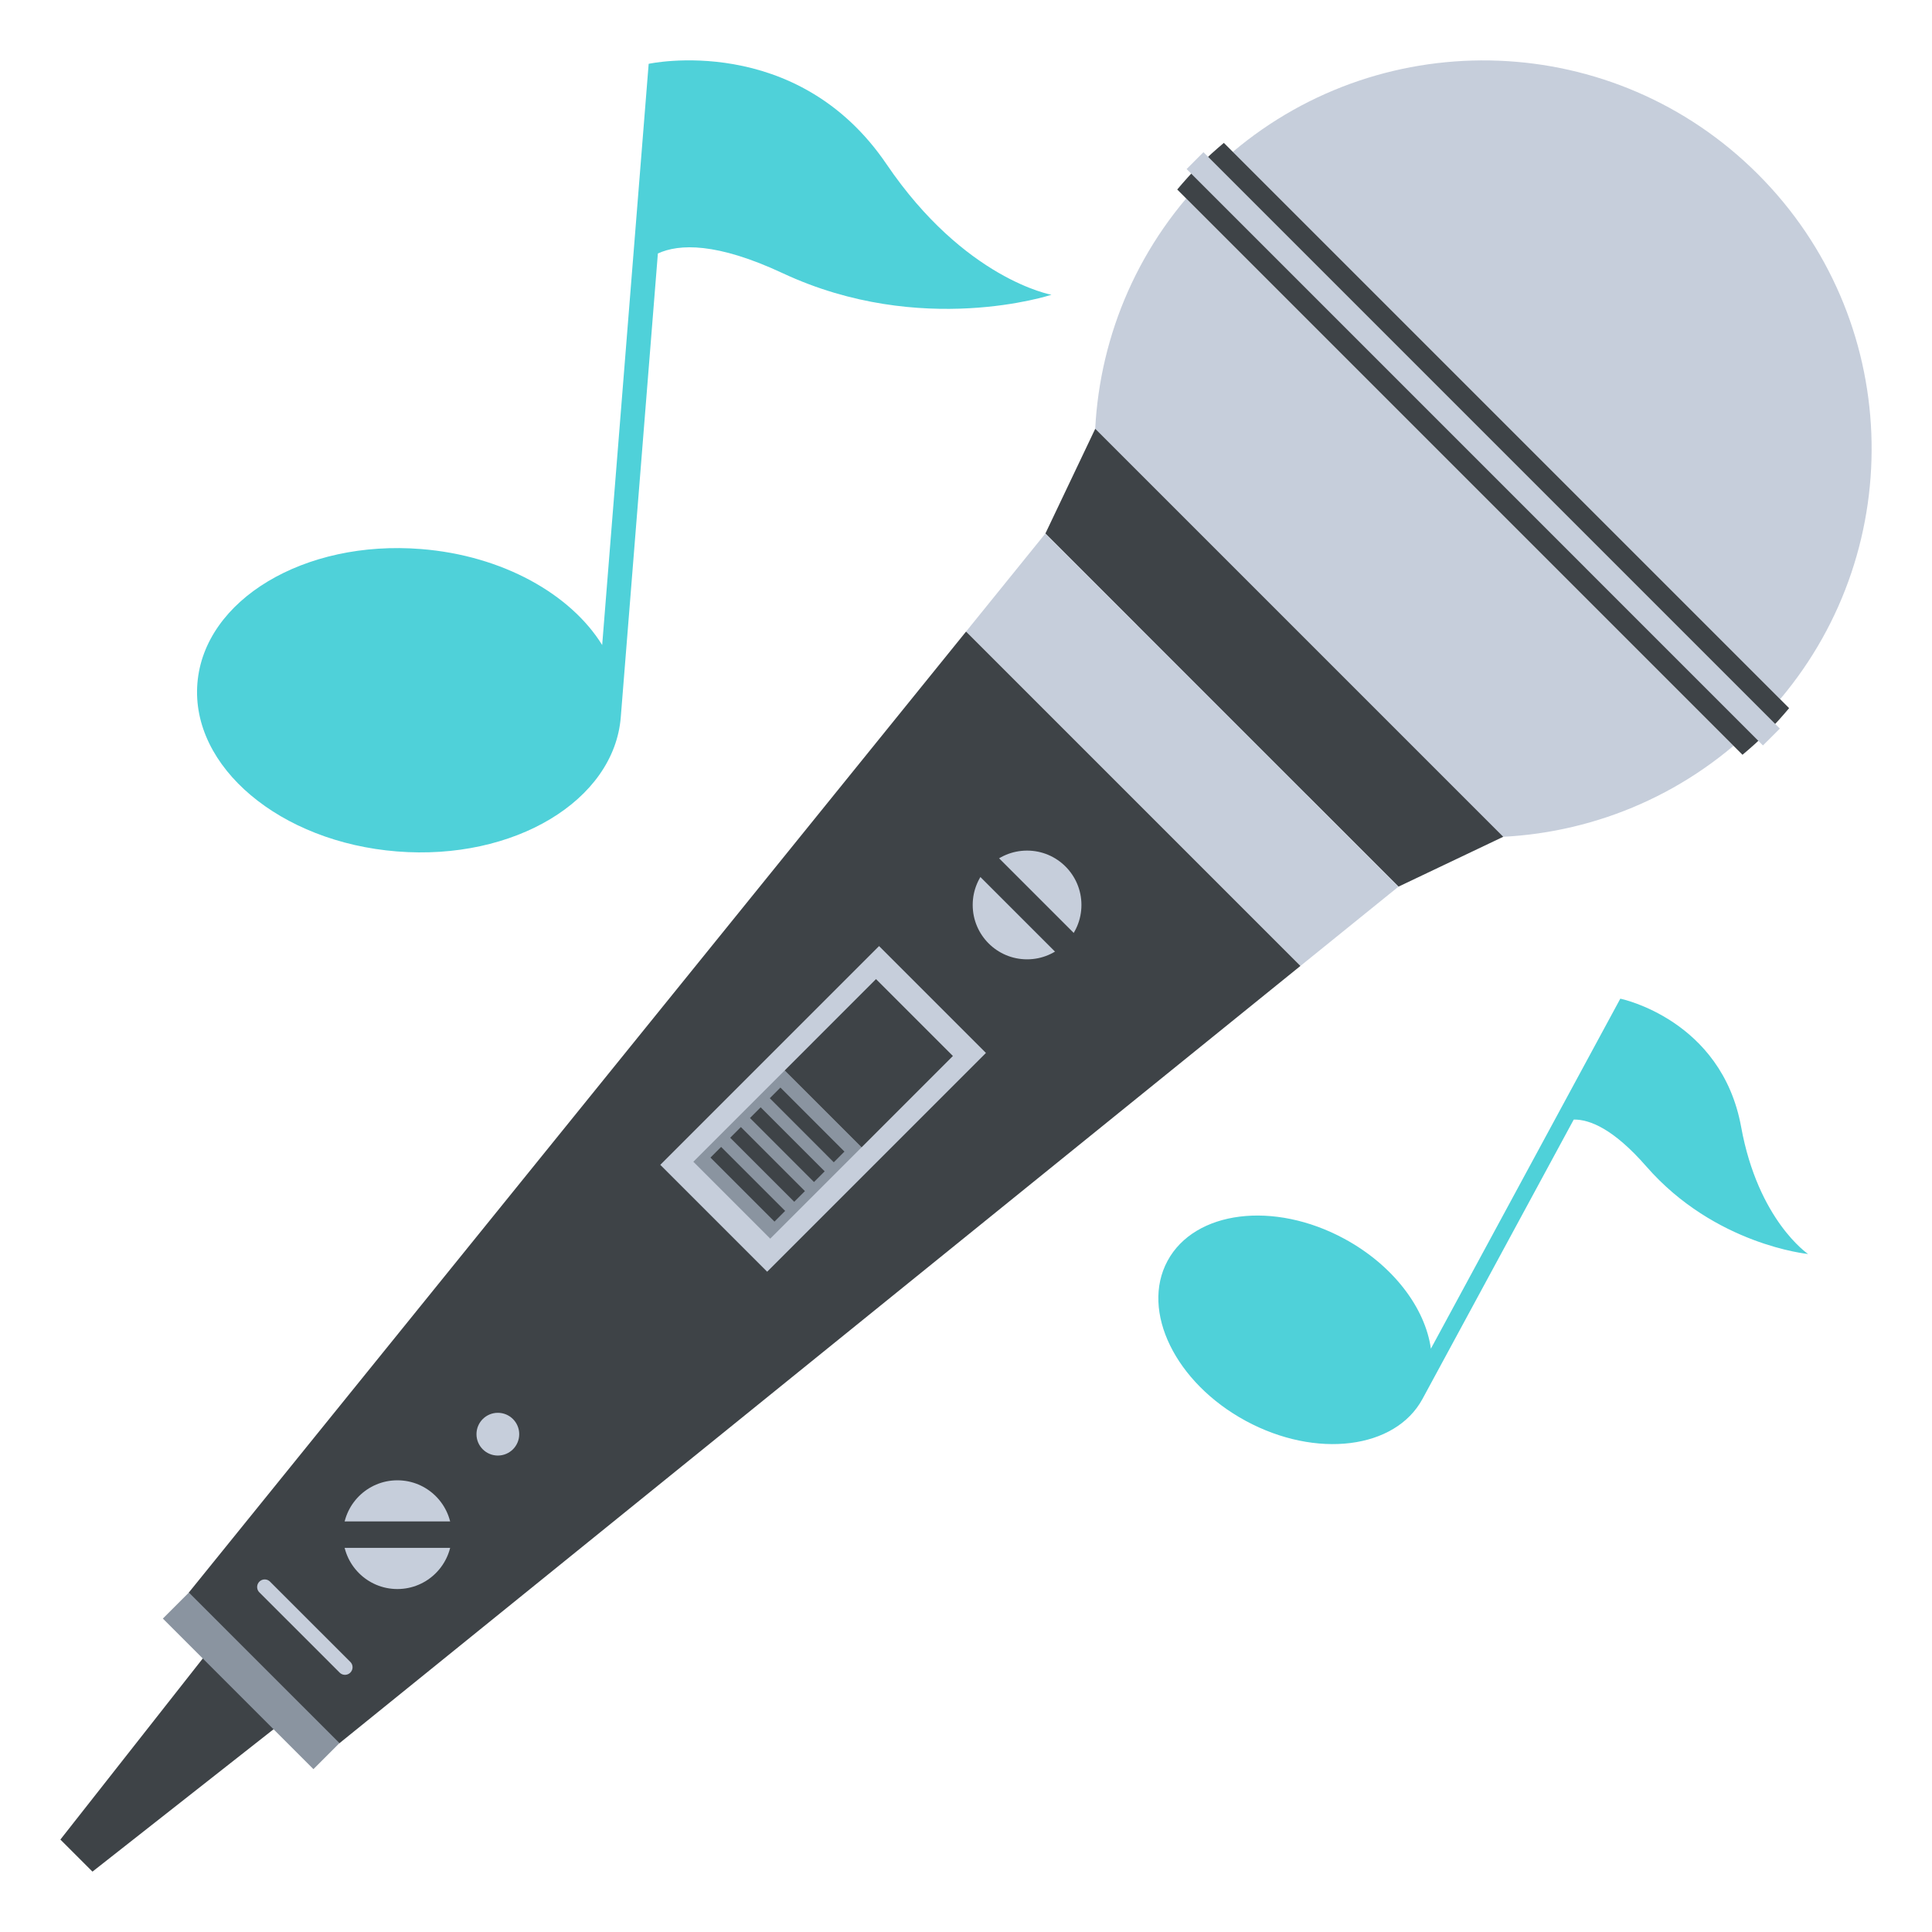
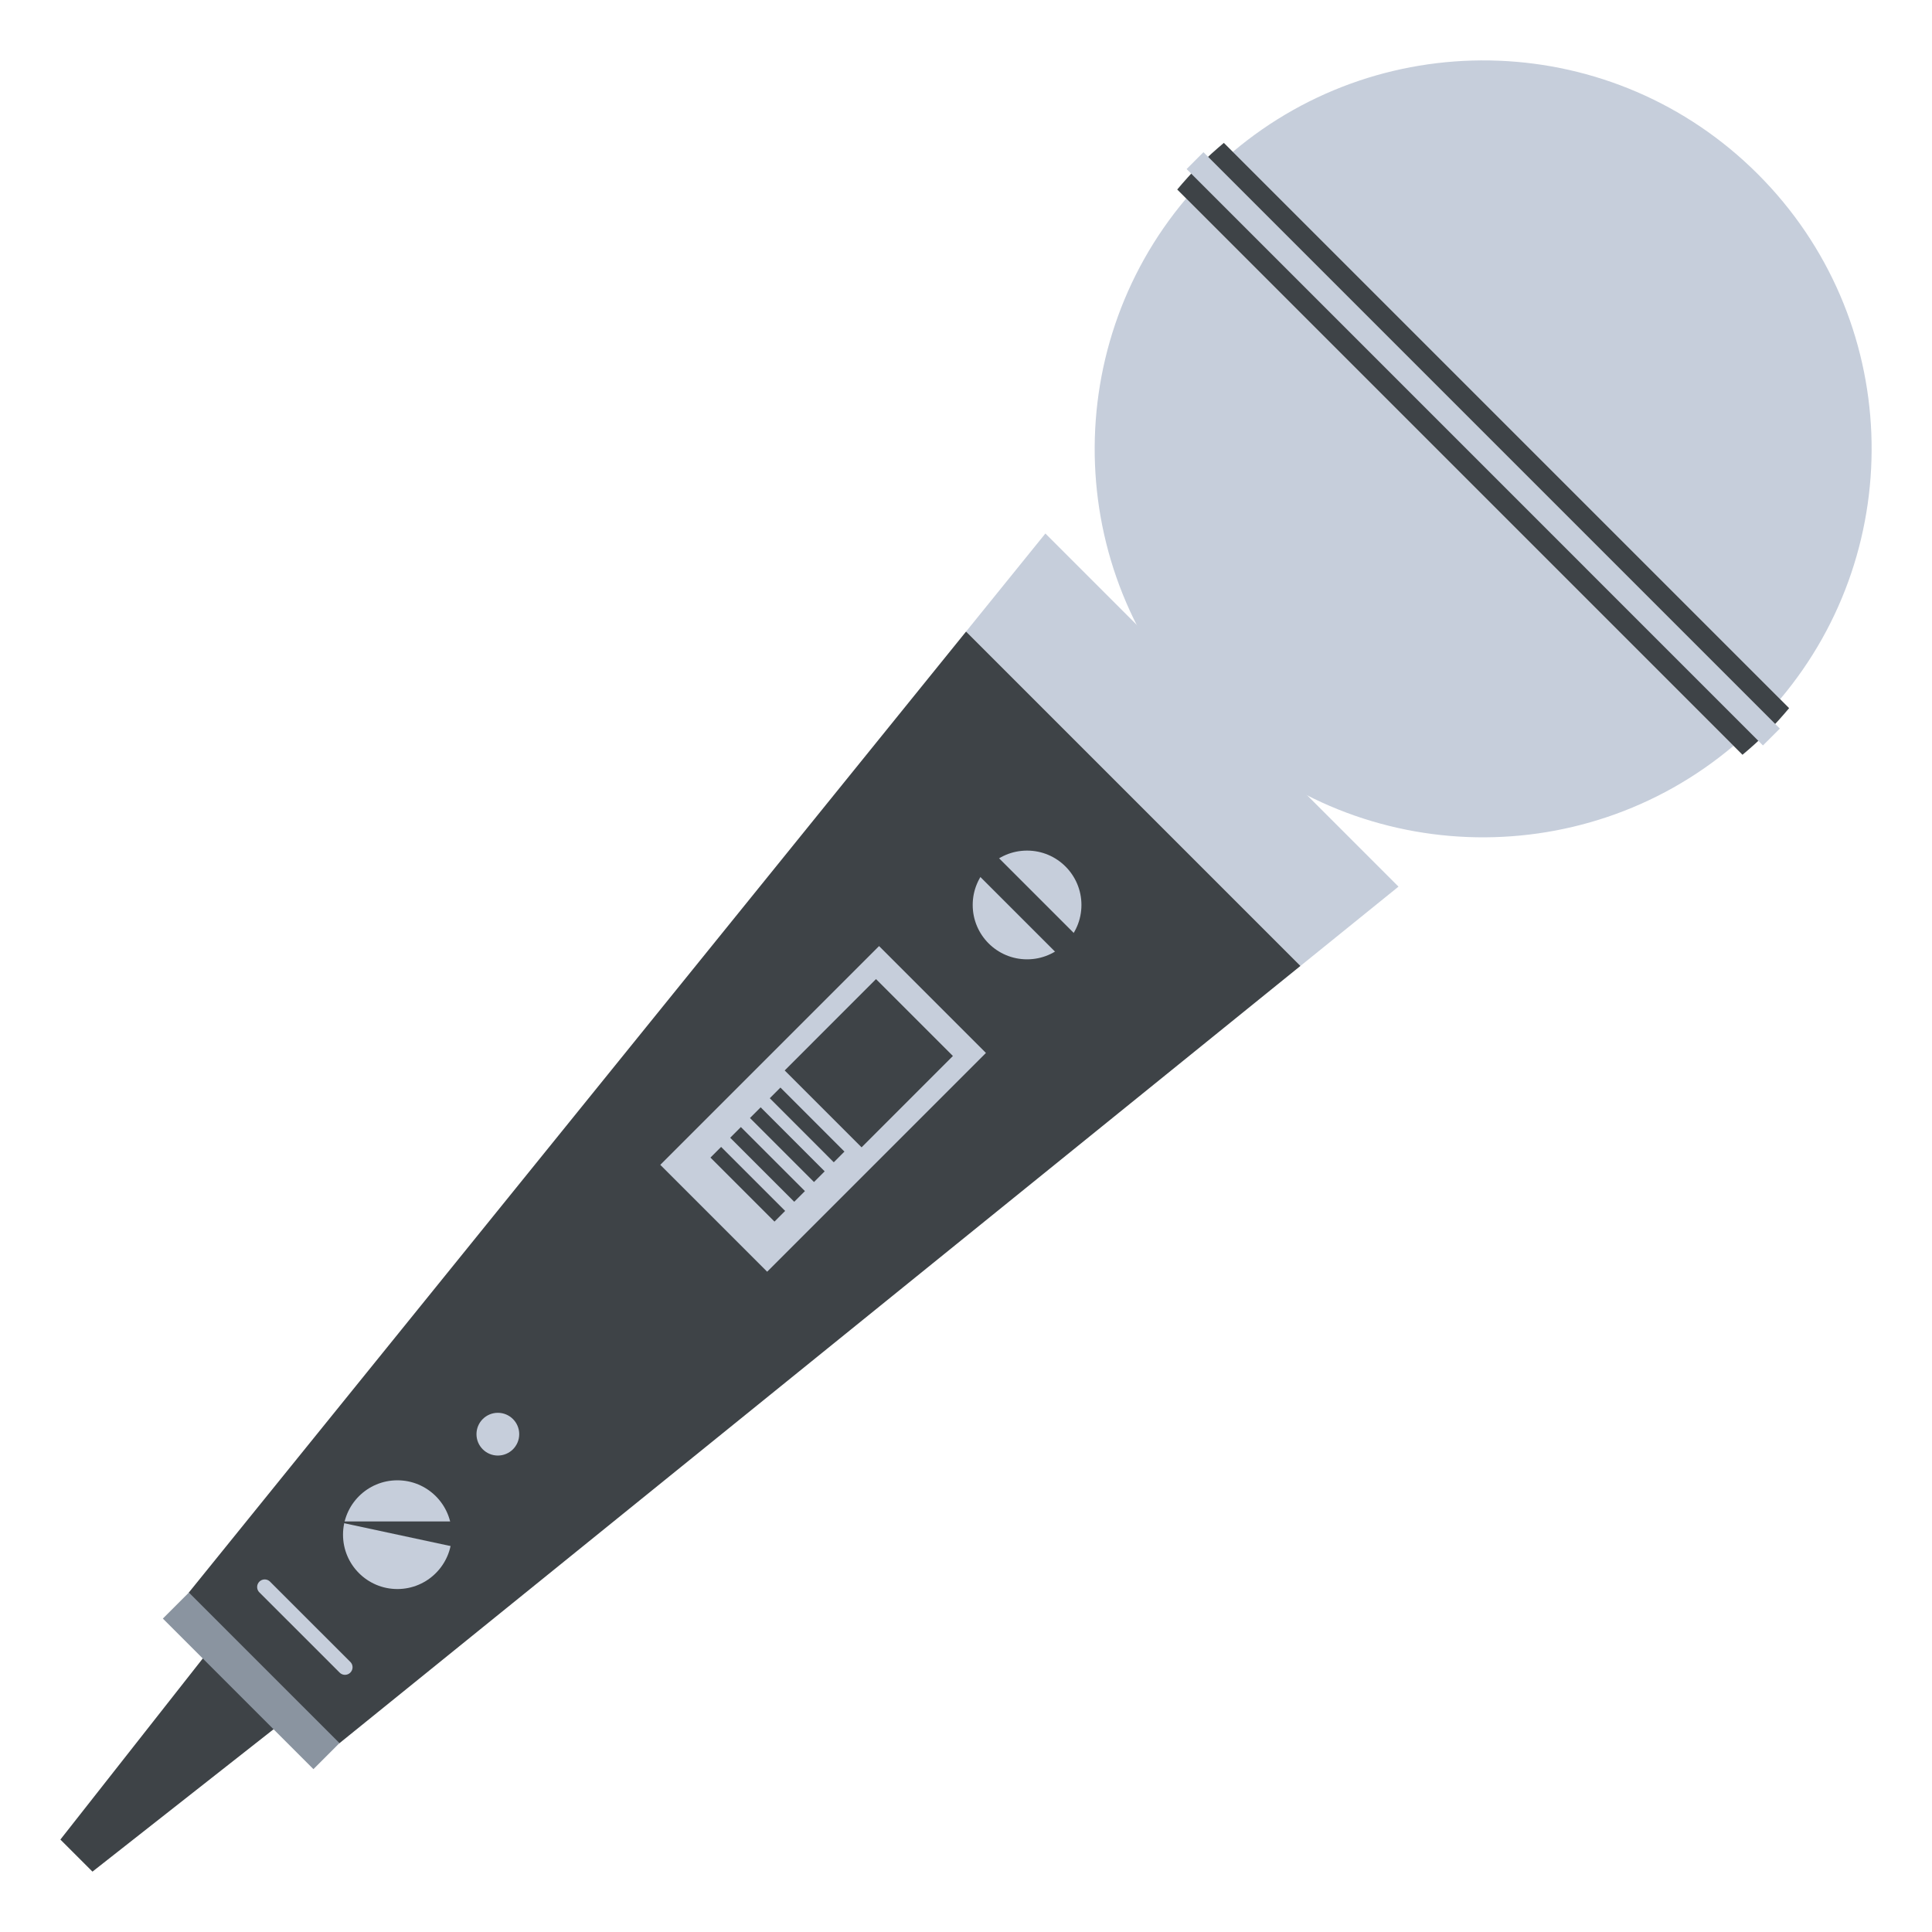
<svg xmlns="http://www.w3.org/2000/svg" width="64" height="64" viewBox="0 0 64 64">
  <path fill="#C6CEDB" d="M40.03 23.97c4.767 4.767 12.337 5.008 17.395.736L39.294 6.575c-4.273 5.057-4.029 12.63.736 17.395zM58.232 5.769c-4.766-4.766-12.337-5.01-17.394-.737l18.131 18.13c4.273-5.058 4.029-12.628-.737-17.393z" />
  <path fill="#3E4347" d="M59.267 23.458L40.542 4.733c-.277.234-.548.476-.81.736-.26.261-.503.533-.735.809l18.725 18.725c.277-.231.549-.475.809-.735.26-.261.503-.532.736-.81zM32.005 20.918L6.243 52.769l1.221 1.22L2 60.938 3.063 62l6.949-5.463 1.219 1.22 31.851-25.762z" />
  <g fill="#4FD1D9">
-     <path d="M57.678 37.333c-.65-3.567-4.003-4.251-4.003-4.251L47.4 44.677c-.187-1.344-1.242-2.761-2.867-3.641-2.333-1.264-4.955-.936-5.856.73s.258 4.039 2.591 5.303c2.333 1.262 4.955.936 5.855-.73l5.009-9.252c.529-.008 1.319.309 2.405 1.553 2.273 2.604 5.358 2.9 5.358 2.9s-1.653-1.109-2.217-4.207zM29.369 5.441c-2.983-4.396-7.881-3.327-7.881-3.327l-1.54 19.253c-1.046-1.688-3.299-2.964-5.997-3.179-3.872-.311-7.191 1.682-7.412 4.448-.222 2.767 2.737 5.261 6.611 5.569 3.873.311 7.192-1.682 7.414-4.447l1.229-15.361c.703-.324 1.949-.369 4.142.656 4.588 2.141 8.896.711 8.896.711s-2.871-.507-5.462-4.323z" />
-   </g>
-   <path fill="#3E4347" d="M49.796 27.72L36.281 14.204l-1.651 3.469 11.697 11.698z" />
+     </g>
  <path fill="#C6CEDB" d="M43.082 31.995L32.005 20.918l2.625-3.245 11.697 11.698zM39.866 5.041L58.96 24.135l-.56.559L39.308 5.6z" />
  <path fill="#8A94A0" d="M6.257 52.755l4.988 4.988-.862.862-4.988-4.988z" />
  <circle fill="#C6CEDB" cx="16.492" cy="47.509" r=".708" />
  <circle fill="#C6CEDB" cx="13.164" cy="50.838" r="1.801" />
-   <path fill="#3E4347" d="M11.122 50.399h4.083v.876h-4.083z" />
+   <path fill="#3E4347" d="M11.122 50.399h4.083v.876z" />
  <circle fill="#C6CEDB" cx="34.023" cy="29.978" r="1.801" />
  <path fill="#3E4347" d="M35.157 31.732l-2.887-2.886.62-.62 2.887 2.887z" />
  <path fill="#C6CEDB" d="M11.605 55.407a.25.25 0 0 1-.354 0l-2.659-2.658a.25.25 0 0 1 0-.354.249.249 0 0 1 .354 0l2.659 2.658a.25.25 0 0 1 0 .354zM29.12 31.34l3.54 3.54-7.247 7.247-3.54-3.54z" />
  <g>
-     <path fill="#8A94A0" d="M22.968 38.484l3.026-3.025 2.547 2.548-3.026 3.025z" />
    <g fill="#3E4347">
      <path d="M23.535 38.346l.353-.353 2.121 2.12-.353.354zM24.189 37.689l.353-.354 2.122 2.122-.354.353zM24.844 37.035l.354-.354 2.12 2.121-.353.354zM25.5 36.38l.353-.353 2.12 2.121-.353.354z" />
    </g>
    <path fill="#3E4347" d="M25.994 35.46l3.025-3.026 2.547 2.547-3.025 3.026z" />
  </g>
</svg>